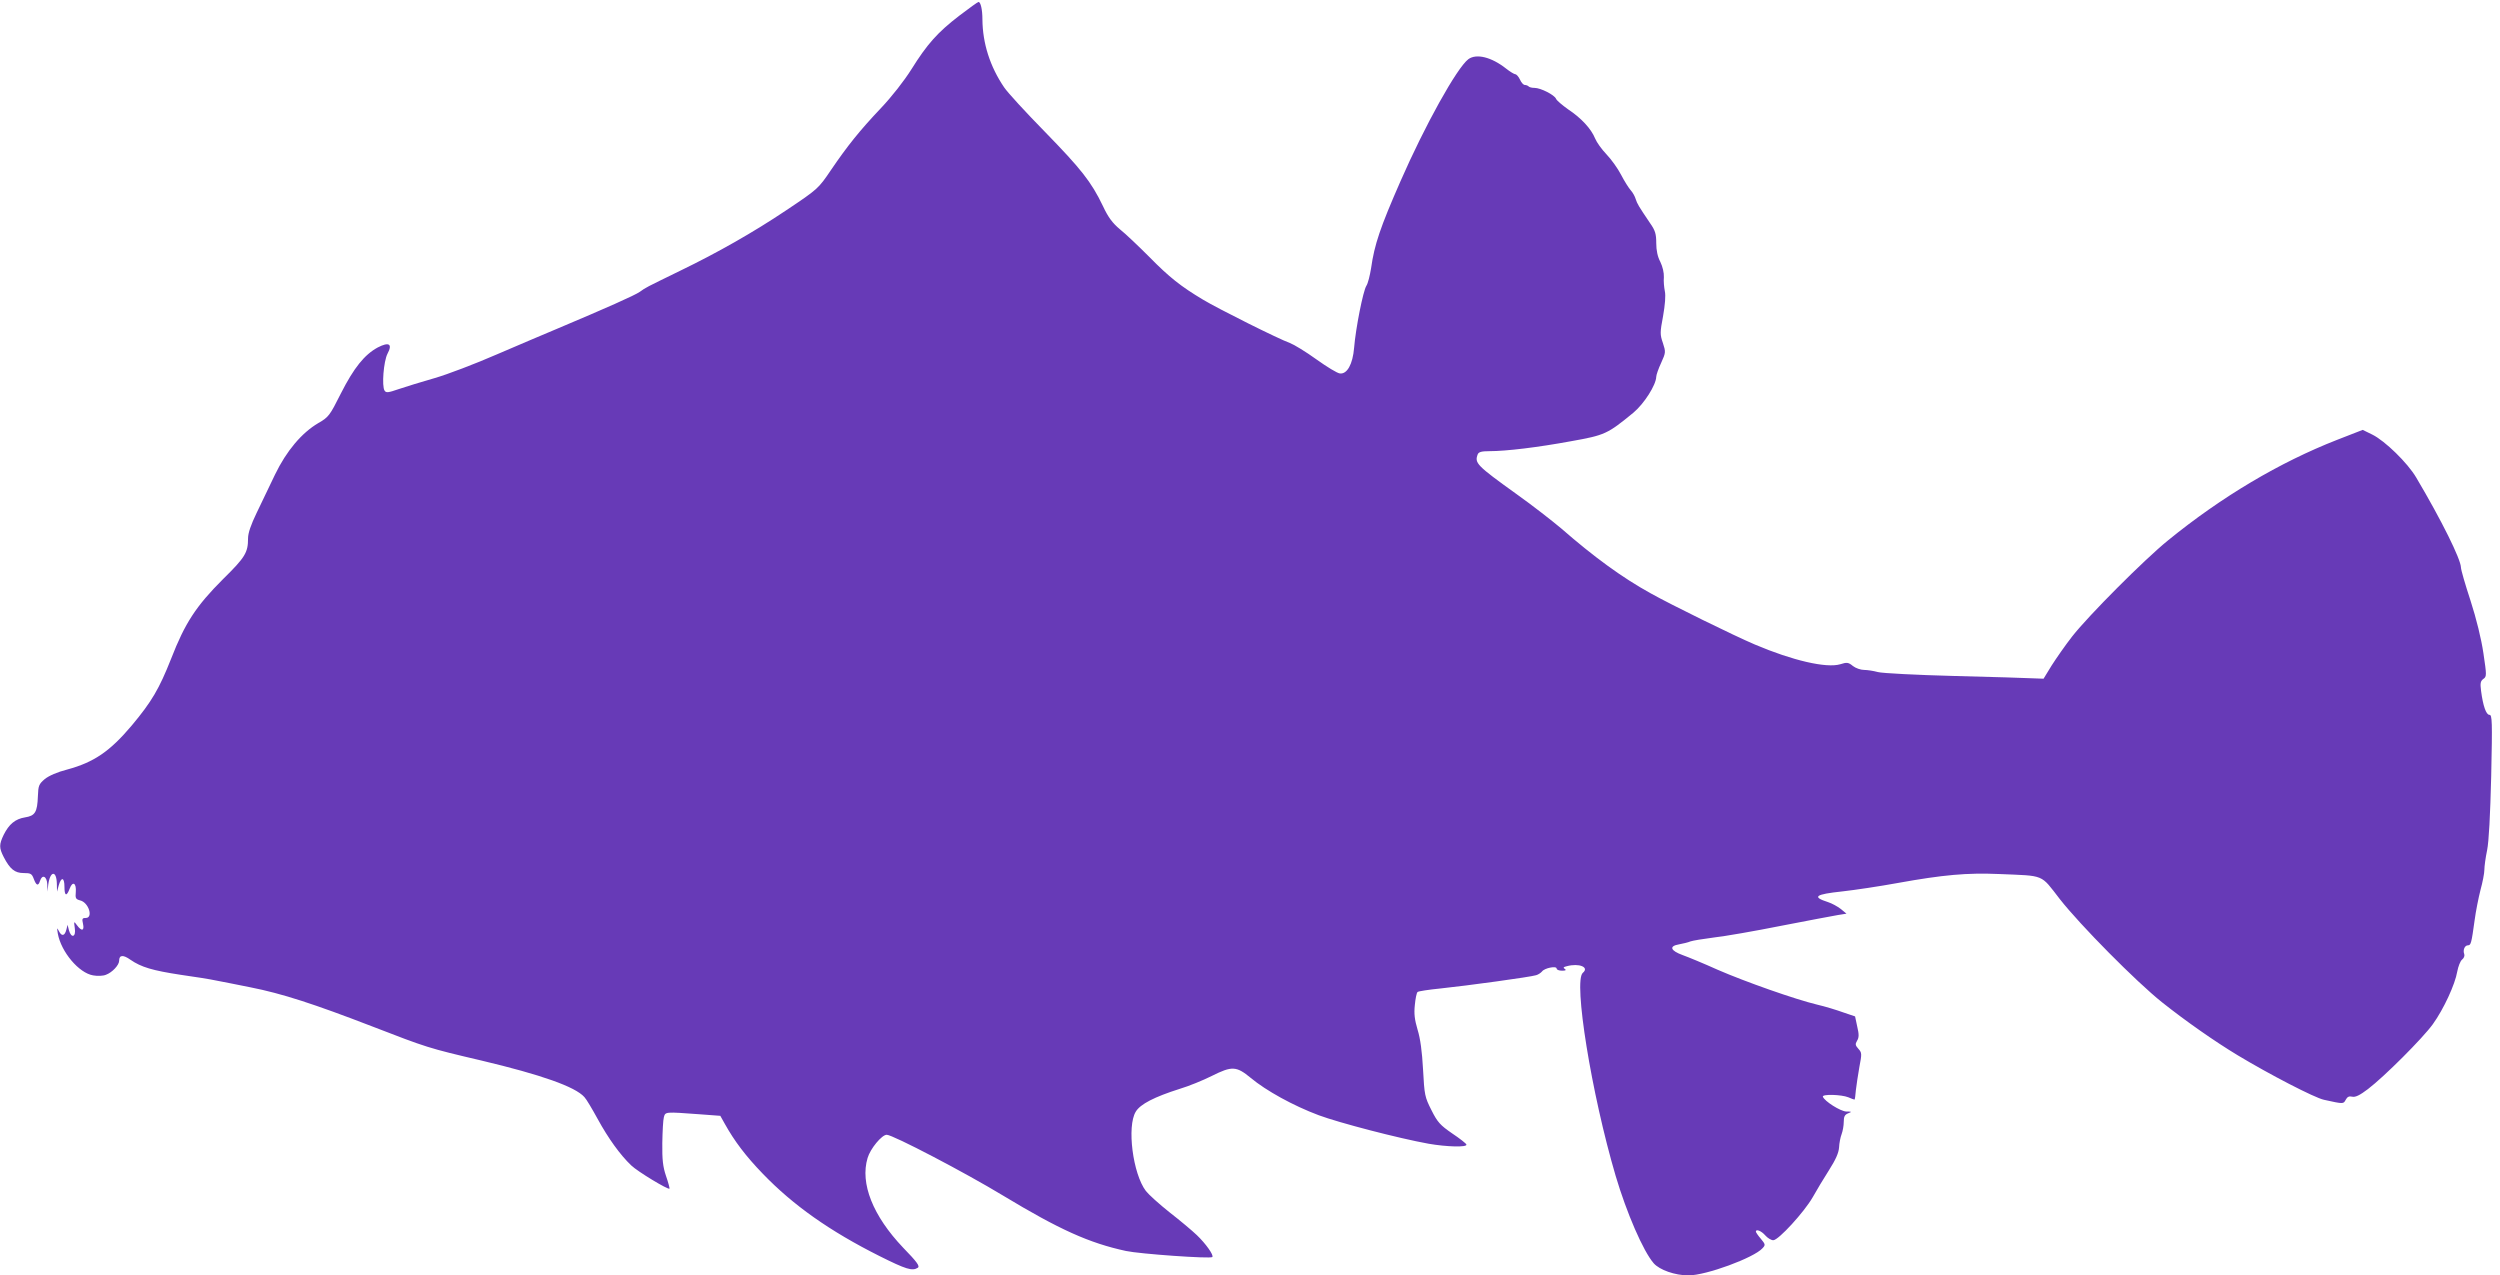
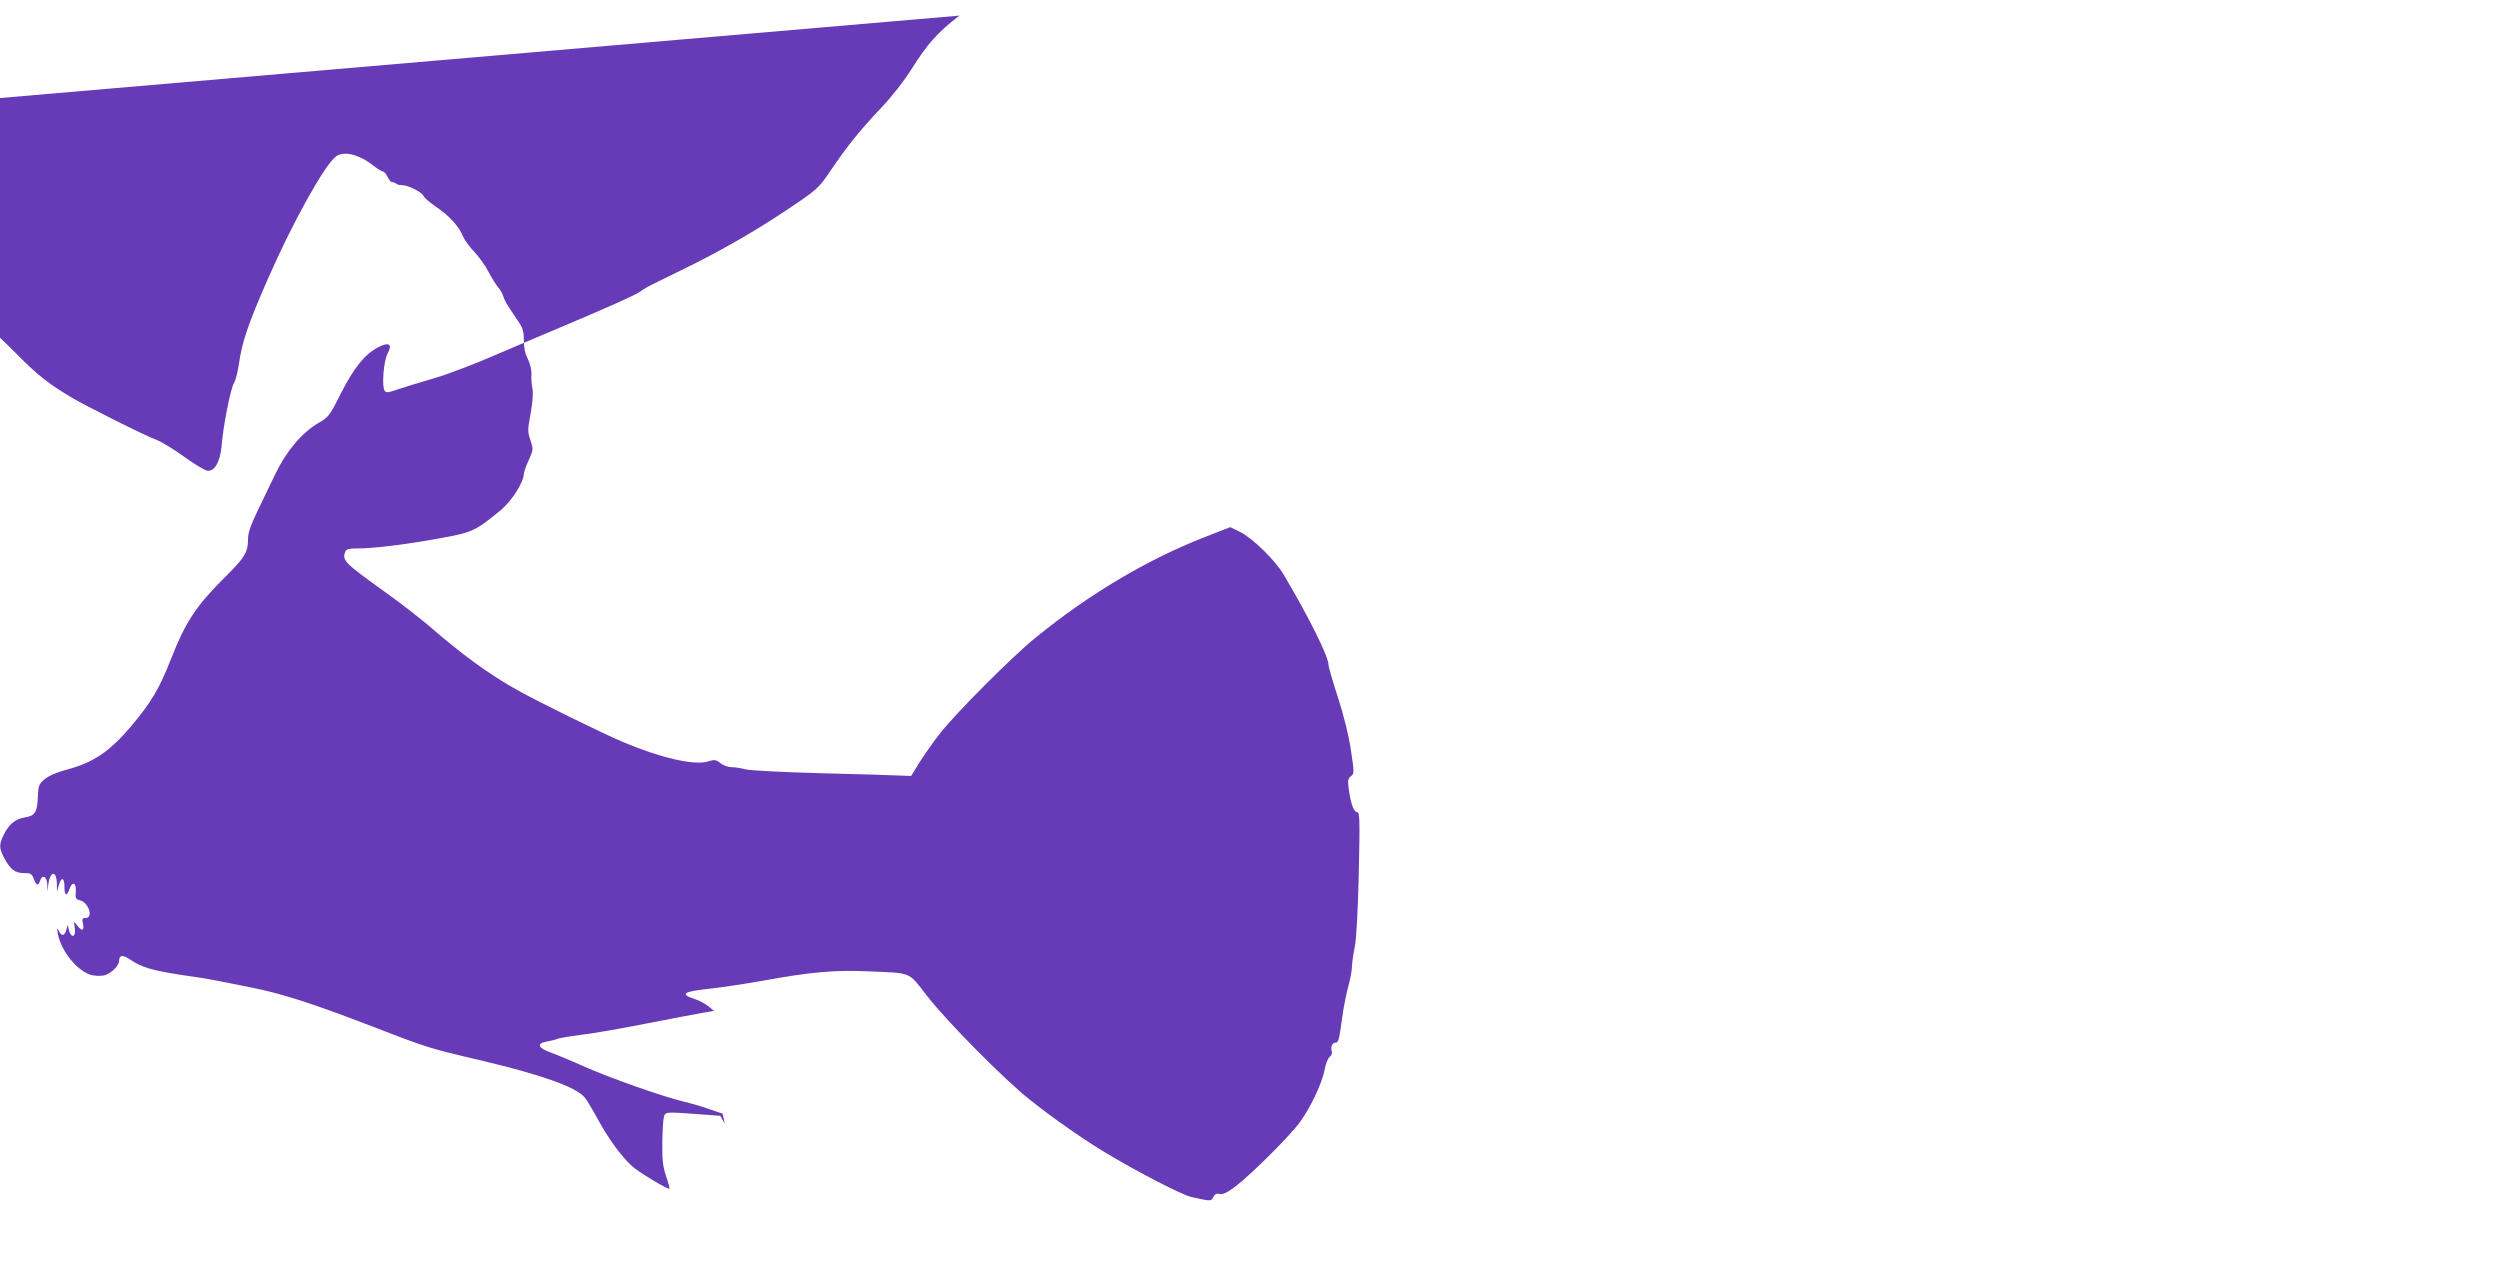
<svg xmlns="http://www.w3.org/2000/svg" version="1.0" width="1280pt" height="653pt" viewBox="0 0 1280 653" preserveAspectRatio="xMidYMid meet">
  <g transform="translate(0,653) scale(0.1,-0.1)" fill="#673ab7" stroke="none">
-     <path d="M4912 6450 c-112 -86 -165 -146 -245 -274 -37 -59 -101 -141 -157 -200 -109 -115 -172 -194 -255 -316 -65 -96 -67 -98 -230 -207 -167 -112 -352 -217 -540 -308 -186 -91 -175 -85 -209 -109 -25 -18 -181 -87 -416 -186 -63 -26 -205 -87 -315 -134 -110 -48 -254 -103 -320 -122 -66 -19 -148 -44 -183 -56 -55 -19 -65 -20 -73 -8 -15 23 -5 150 15 189 27 50 8 62 -50 32 -68 -37 -122 -104 -189 -236 -57 -114 -63 -121 -115 -151 -85 -50 -163 -142 -222 -264 -28 -58 -70 -146 -94 -196 -29 -60 -44 -103 -44 -130 0 -73 -14 -97 -128 -209 -138 -138 -195 -225 -266 -408 -61 -154 -99 -219 -201 -341 -112 -133 -194 -189 -331 -226 -51 -13 -94 -32 -115 -49 -30 -26 -33 -33 -35 -88 -3 -81 -14 -100 -66 -108 -50 -8 -82 -35 -109 -89 -24 -50 -24 -67 0 -114 32 -62 57 -82 102 -82 36 0 42 -3 52 -30 13 -35 23 -38 32 -10 11 35 35 24 37 -17 l1 -38 4 35 c9 71 42 76 44 7 l1 -42 9 33 c13 44 29 40 29 -8 0 -48 11 -52 27 -9 15 40 35 28 31 -19 -3 -31 0 -36 22 -42 44 -10 69 -90 29 -90 -18 0 -20 -4 -14 -30 8 -36 -7 -40 -31 -7 -16 22 -16 21 -11 -16 7 -45 -18 -53 -30 -10 l-7 28 -6 -24 c-8 -33 -24 -37 -38 -9 -11 21 -11 19 -6 -12 17 -94 108 -202 181 -214 21 -4 51 -3 65 3 33 12 68 50 68 72 0 30 20 32 58 5 55 -38 113 -55 257 -77 72 -10 153 -23 180 -29 28 -5 107 -21 177 -35 162 -32 325 -85 623 -200 282 -109 287 -111 560 -175 307 -73 480 -134 527 -187 10 -10 40 -61 68 -112 54 -99 116 -185 172 -238 32 -31 189 -126 196 -119 1 2 -6 31 -18 65 -16 47 -20 84 -19 168 1 59 4 119 8 133 8 28 5 28 182 15 l107 -8 23 -41 c49 -88 107 -165 194 -255 156 -162 343 -294 598 -422 136 -68 168 -78 196 -60 12 8 -4 30 -75 103 -155 163 -221 329 -182 459 14 48 73 119 98 119 31 0 402 -194 595 -311 290 -175 441 -243 630 -284 69 -15 433 -41 442 -31 9 9 -34 69 -79 112 -24 23 -86 75 -140 117 -53 42 -107 91 -121 109 -67 88 -98 331 -52 406 23 39 96 76 225 117 47 14 120 44 164 66 104 52 126 51 200 -10 78 -65 217 -142 348 -191 105 -39 408 -118 563 -146 92 -16 198 -19 193 -4 -1 5 -34 31 -73 57 -61 42 -75 57 -106 119 -34 67 -36 77 -43 208 -5 93 -14 159 -28 204 -15 51 -19 81 -14 127 3 32 9 62 14 66 4 4 57 12 117 18 135 14 463 59 490 68 11 3 24 12 30 19 13 18 75 30 75 15 0 -6 12 -11 28 -11 18 0 23 3 14 9 -10 6 -8 10 10 14 63 17 117 -5 82 -34 -49 -41 44 -618 168 -1039 56 -189 141 -386 195 -448 30 -34 109 -62 178 -62 90 0 335 90 379 139 16 17 15 20 -9 49 -14 16 -25 33 -25 36 0 15 28 4 48 -19 12 -14 31 -25 41 -25 27 0 159 145 202 220 19 34 56 96 83 138 35 55 50 89 52 117 1 22 7 53 13 68 6 16 11 44 11 63 0 27 5 37 23 44 20 8 19 9 -10 9 -30 1 -112 53 -120 76 -4 14 95 11 130 -3 16 -7 30 -12 32 -12 2 0 5 21 7 48 3 26 11 79 18 119 13 68 13 73 -5 93 -16 18 -17 24 -7 41 10 16 11 32 1 73 l-11 52 -62 21 c-33 12 -92 30 -131 39 -113 27 -371 118 -511 179 -71 32 -151 65 -179 75 -63 23 -71 46 -18 55 21 4 47 10 58 15 11 4 65 13 120 20 55 6 210 33 345 60 135 26 265 51 290 55 l44 7 -29 24 c-17 13 -46 29 -65 35 -84 27 -68 40 73 55 63 7 190 26 283 43 233 42 355 53 519 46 237 -10 211 1 311 -128 105 -134 391 -423 524 -529 122 -97 271 -201 387 -271 161 -97 394 -218 442 -228 100 -22 99 -22 111 0 8 15 17 20 33 16 16 -4 39 7 81 39 84 64 280 260 332 332 56 78 114 204 125 269 5 27 16 55 25 62 9 7 14 19 11 28 -8 20 2 45 19 45 15 0 18 11 34 128 6 46 20 116 30 155 11 40 20 86 20 104 0 17 6 62 14 100 9 44 16 179 21 381 6 279 5 312 -9 312 -17 0 -33 46 -43 123 -5 39 -3 50 12 61 17 12 17 18 0 132 -11 74 -36 176 -66 269 -27 82 -49 158 -49 170 -1 42 -98 239 -229 460 -44 75 -160 188 -225 220 l-49 24 -131 -51 c-294 -115 -591 -291 -866 -515 -122 -99 -406 -384 -490 -491 -36 -46 -83 -114 -106 -150 l-41 -67 -54 2 c-30 2 -211 7 -404 12 -192 5 -368 14 -390 20 -22 6 -54 11 -71 11 -17 0 -43 9 -57 20 -23 19 -31 20 -65 9 -71 -21 -244 19 -437 101 -106 45 -428 203 -535 263 -145 80 -291 187 -456 331 -44 37 -146 117 -229 176 -206 148 -216 159 -199 204 5 12 20 16 59 16 88 0 251 20 419 51 174 31 186 37 319 146 55 46 116 142 117 184 0 9 11 41 25 71 24 53 24 56 9 102 -15 43 -15 54 1 138 10 58 14 104 9 127 -4 20 -7 52 -5 72 1 22 -6 53 -18 78 -14 26 -21 59 -21 96 0 47 -5 65 -32 103 -60 89 -65 98 -73 122 -4 14 -15 34 -25 45 -10 11 -33 47 -50 80 -17 33 -51 80 -75 105 -24 25 -50 61 -58 81 -20 49 -70 104 -138 149 -31 22 -59 46 -62 54 -8 20 -79 56 -110 56 -13 0 -27 3 -31 8 -4 4 -13 7 -19 7 -7 0 -18 12 -25 28 -7 15 -18 27 -24 27 -5 0 -27 13 -47 29 -75 59 -152 78 -193 48 -59 -45 -222 -338 -348 -626 -103 -235 -133 -323 -150 -444 -6 -37 -16 -78 -24 -90 -17 -26 -55 -219 -63 -318 -7 -84 -36 -136 -73 -131 -13 1 -67 34 -120 72 -54 39 -115 76 -136 84 -55 19 -369 176 -445 222 -112 67 -172 114 -274 218 -55 55 -123 120 -151 142 -38 32 -60 61 -87 119 -60 125 -112 190 -297 380 -97 99 -191 201 -209 228 -72 106 -110 225 -111 347 0 51 -9 90 -20 90 -4 0 -48 -32 -98 -70z" />
+     <path d="M4912 6450 c-112 -86 -165 -146 -245 -274 -37 -59 -101 -141 -157 -200 -109 -115 -172 -194 -255 -316 -65 -96 -67 -98 -230 -207 -167 -112 -352 -217 -540 -308 -186 -91 -175 -85 -209 -109 -25 -18 -181 -87 -416 -186 -63 -26 -205 -87 -315 -134 -110 -48 -254 -103 -320 -122 -66 -19 -148 -44 -183 -56 -55 -19 -65 -20 -73 -8 -15 23 -5 150 15 189 27 50 8 62 -50 32 -68 -37 -122 -104 -189 -236 -57 -114 -63 -121 -115 -151 -85 -50 -163 -142 -222 -264 -28 -58 -70 -146 -94 -196 -29 -60 -44 -103 -44 -130 0 -73 -14 -97 -128 -209 -138 -138 -195 -225 -266 -408 -61 -154 -99 -219 -201 -341 -112 -133 -194 -189 -331 -226 -51 -13 -94 -32 -115 -49 -30 -26 -33 -33 -35 -88 -3 -81 -14 -100 -66 -108 -50 -8 -82 -35 -109 -89 -24 -50 -24 -67 0 -114 32 -62 57 -82 102 -82 36 0 42 -3 52 -30 13 -35 23 -38 32 -10 11 35 35 24 37 -17 l1 -38 4 35 c9 71 42 76 44 7 l1 -42 9 33 c13 44 29 40 29 -8 0 -48 11 -52 27 -9 15 40 35 28 31 -19 -3 -31 0 -36 22 -42 44 -10 69 -90 29 -90 -18 0 -20 -4 -14 -30 8 -36 -7 -40 -31 -7 -16 22 -16 21 -11 -16 7 -45 -18 -53 -30 -10 l-7 28 -6 -24 c-8 -33 -24 -37 -38 -9 -11 21 -11 19 -6 -12 17 -94 108 -202 181 -214 21 -4 51 -3 65 3 33 12 68 50 68 72 0 30 20 32 58 5 55 -38 113 -55 257 -77 72 -10 153 -23 180 -29 28 -5 107 -21 177 -35 162 -32 325 -85 623 -200 282 -109 287 -111 560 -175 307 -73 480 -134 527 -187 10 -10 40 -61 68 -112 54 -99 116 -185 172 -238 32 -31 189 -126 196 -119 1 2 -6 31 -18 65 -16 47 -20 84 -19 168 1 59 4 119 8 133 8 28 5 28 182 15 l107 -8 23 -41 l-11 52 -62 21 c-33 12 -92 30 -131 39 -113 27 -371 118 -511 179 -71 32 -151 65 -179 75 -63 23 -71 46 -18 55 21 4 47 10 58 15 11 4 65 13 120 20 55 6 210 33 345 60 135 26 265 51 290 55 l44 7 -29 24 c-17 13 -46 29 -65 35 -84 27 -68 40 73 55 63 7 190 26 283 43 233 42 355 53 519 46 237 -10 211 1 311 -128 105 -134 391 -423 524 -529 122 -97 271 -201 387 -271 161 -97 394 -218 442 -228 100 -22 99 -22 111 0 8 15 17 20 33 16 16 -4 39 7 81 39 84 64 280 260 332 332 56 78 114 204 125 269 5 27 16 55 25 62 9 7 14 19 11 28 -8 20 2 45 19 45 15 0 18 11 34 128 6 46 20 116 30 155 11 40 20 86 20 104 0 17 6 62 14 100 9 44 16 179 21 381 6 279 5 312 -9 312 -17 0 -33 46 -43 123 -5 39 -3 50 12 61 17 12 17 18 0 132 -11 74 -36 176 -66 269 -27 82 -49 158 -49 170 -1 42 -98 239 -229 460 -44 75 -160 188 -225 220 l-49 24 -131 -51 c-294 -115 -591 -291 -866 -515 -122 -99 -406 -384 -490 -491 -36 -46 -83 -114 -106 -150 l-41 -67 -54 2 c-30 2 -211 7 -404 12 -192 5 -368 14 -390 20 -22 6 -54 11 -71 11 -17 0 -43 9 -57 20 -23 19 -31 20 -65 9 -71 -21 -244 19 -437 101 -106 45 -428 203 -535 263 -145 80 -291 187 -456 331 -44 37 -146 117 -229 176 -206 148 -216 159 -199 204 5 12 20 16 59 16 88 0 251 20 419 51 174 31 186 37 319 146 55 46 116 142 117 184 0 9 11 41 25 71 24 53 24 56 9 102 -15 43 -15 54 1 138 10 58 14 104 9 127 -4 20 -7 52 -5 72 1 22 -6 53 -18 78 -14 26 -21 59 -21 96 0 47 -5 65 -32 103 -60 89 -65 98 -73 122 -4 14 -15 34 -25 45 -10 11 -33 47 -50 80 -17 33 -51 80 -75 105 -24 25 -50 61 -58 81 -20 49 -70 104 -138 149 -31 22 -59 46 -62 54 -8 20 -79 56 -110 56 -13 0 -27 3 -31 8 -4 4 -13 7 -19 7 -7 0 -18 12 -25 28 -7 15 -18 27 -24 27 -5 0 -27 13 -47 29 -75 59 -152 78 -193 48 -59 -45 -222 -338 -348 -626 -103 -235 -133 -323 -150 -444 -6 -37 -16 -78 -24 -90 -17 -26 -55 -219 -63 -318 -7 -84 -36 -136 -73 -131 -13 1 -67 34 -120 72 -54 39 -115 76 -136 84 -55 19 -369 176 -445 222 -112 67 -172 114 -274 218 -55 55 -123 120 -151 142 -38 32 -60 61 -87 119 -60 125 -112 190 -297 380 -97 99 -191 201 -209 228 -72 106 -110 225 -111 347 0 51 -9 90 -20 90 -4 0 -48 -32 -98 -70z" />
  </g>
</svg>